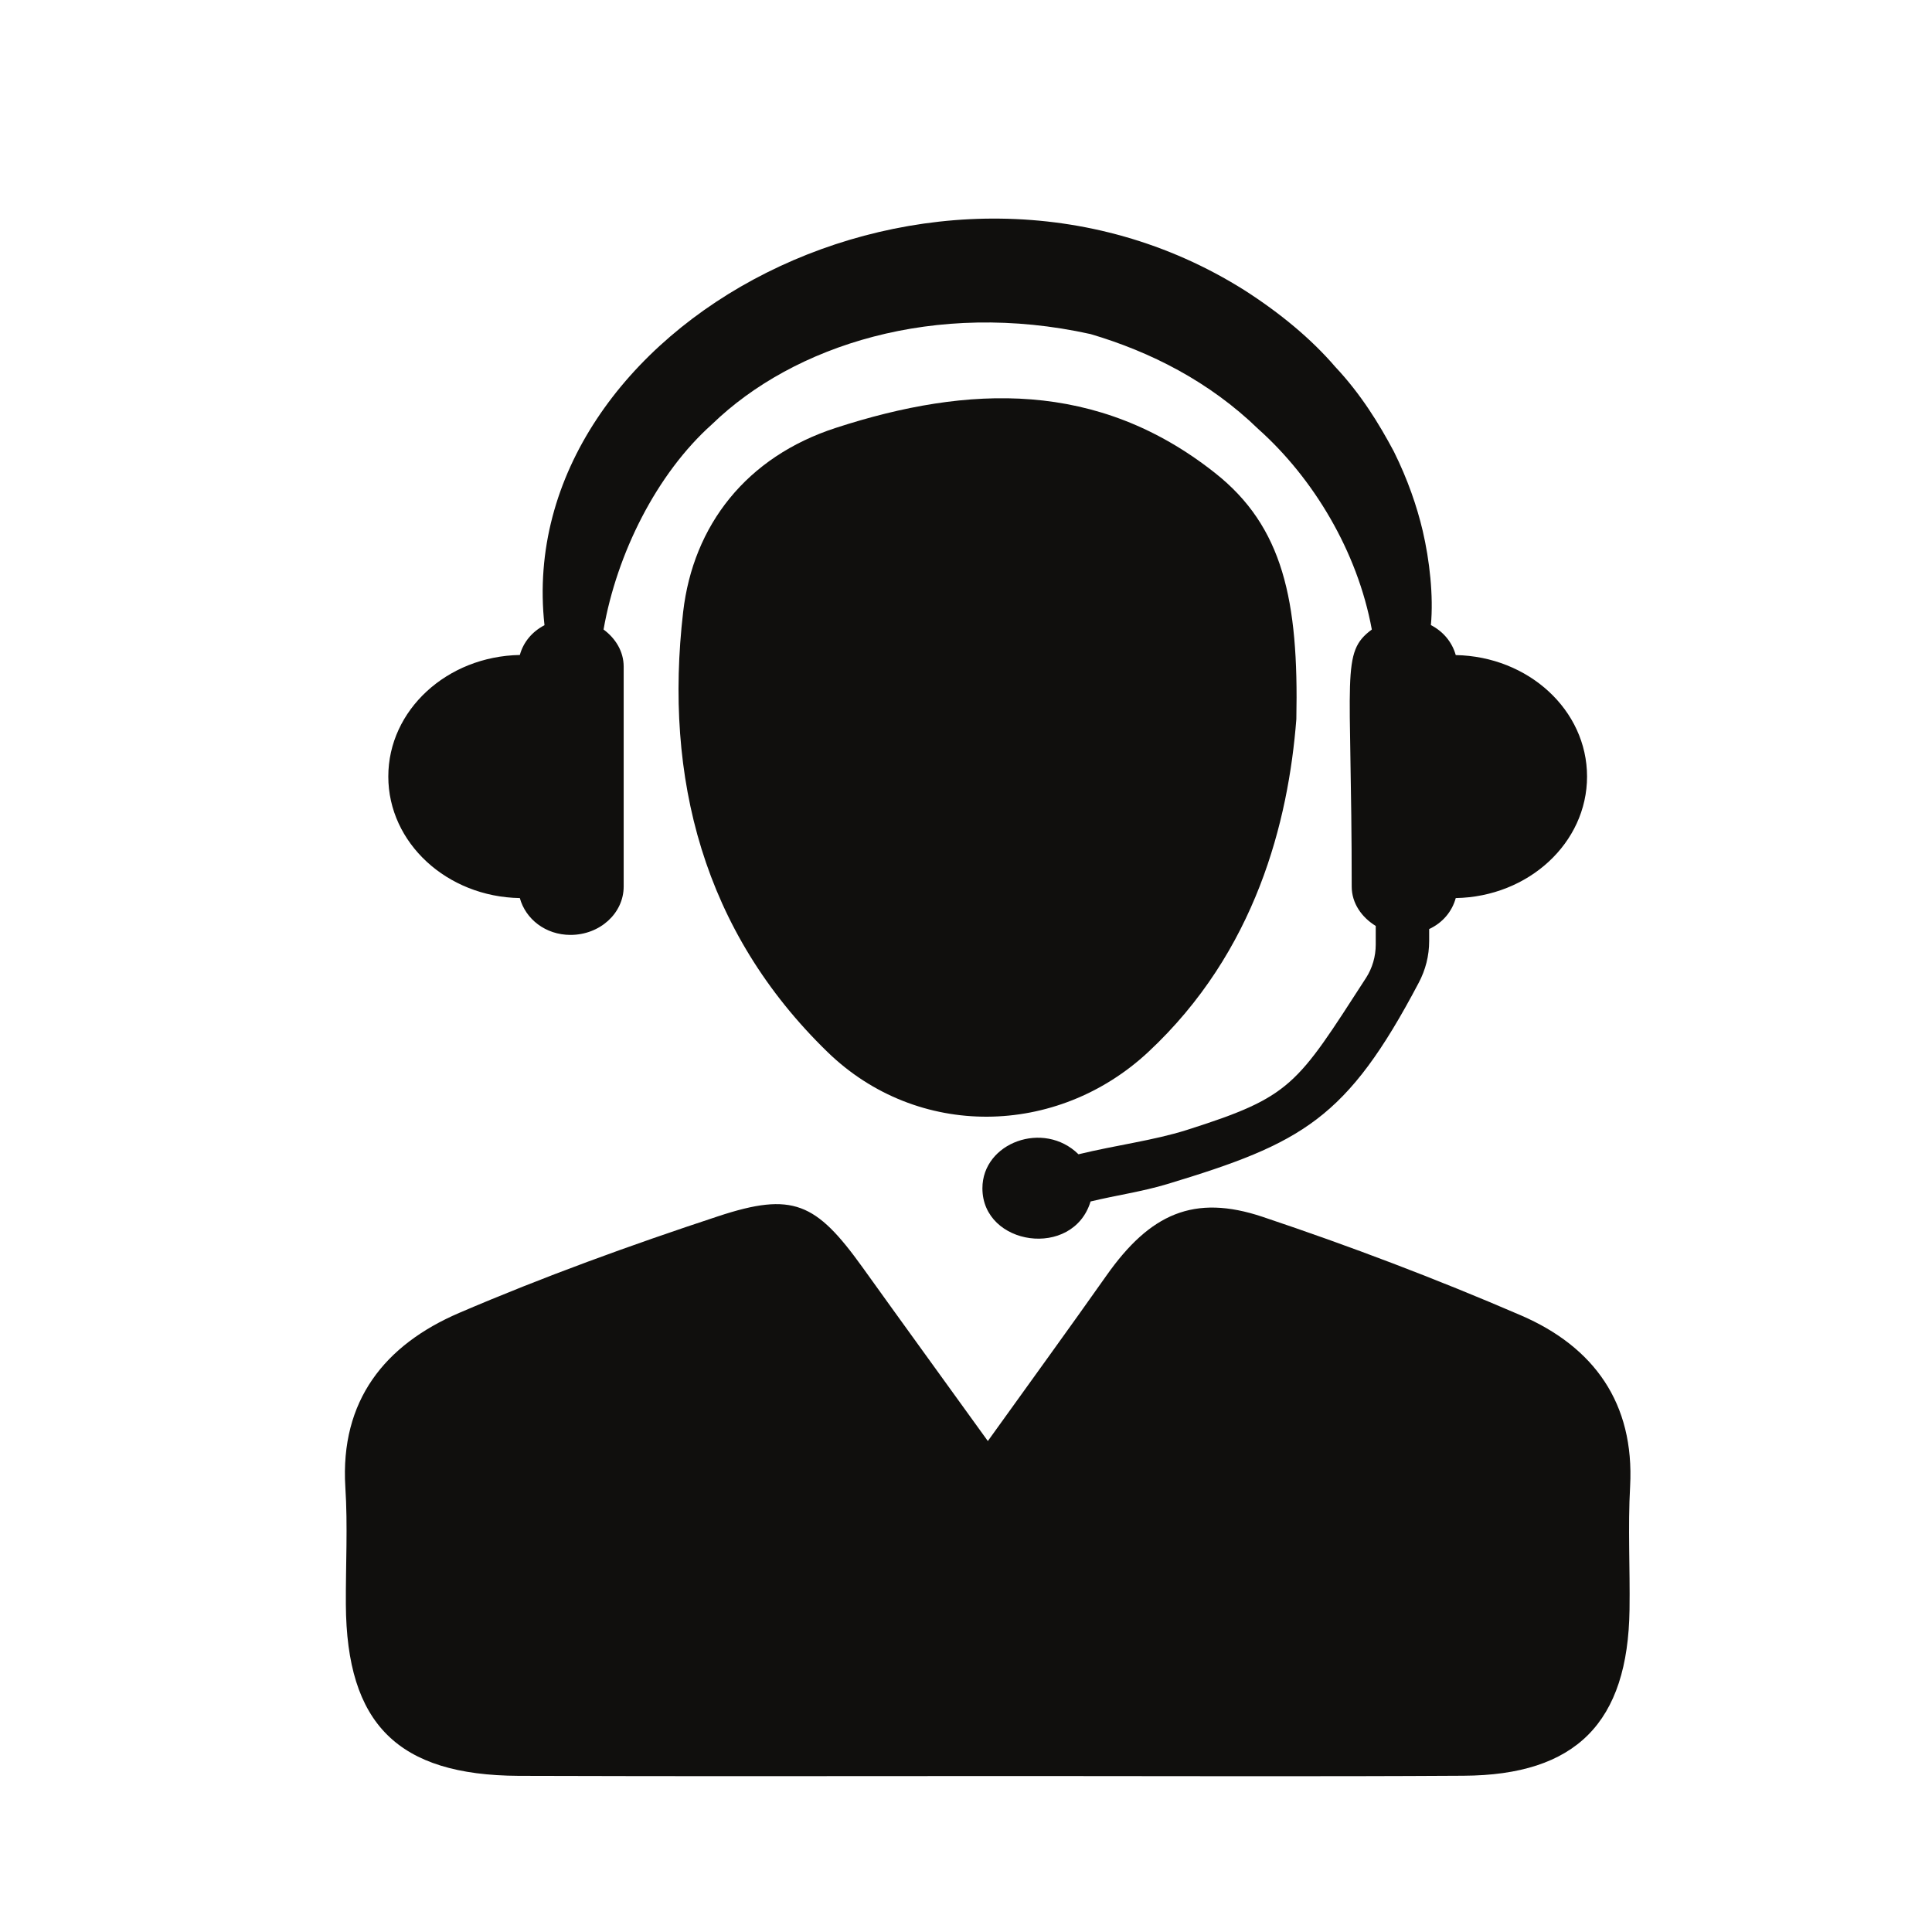
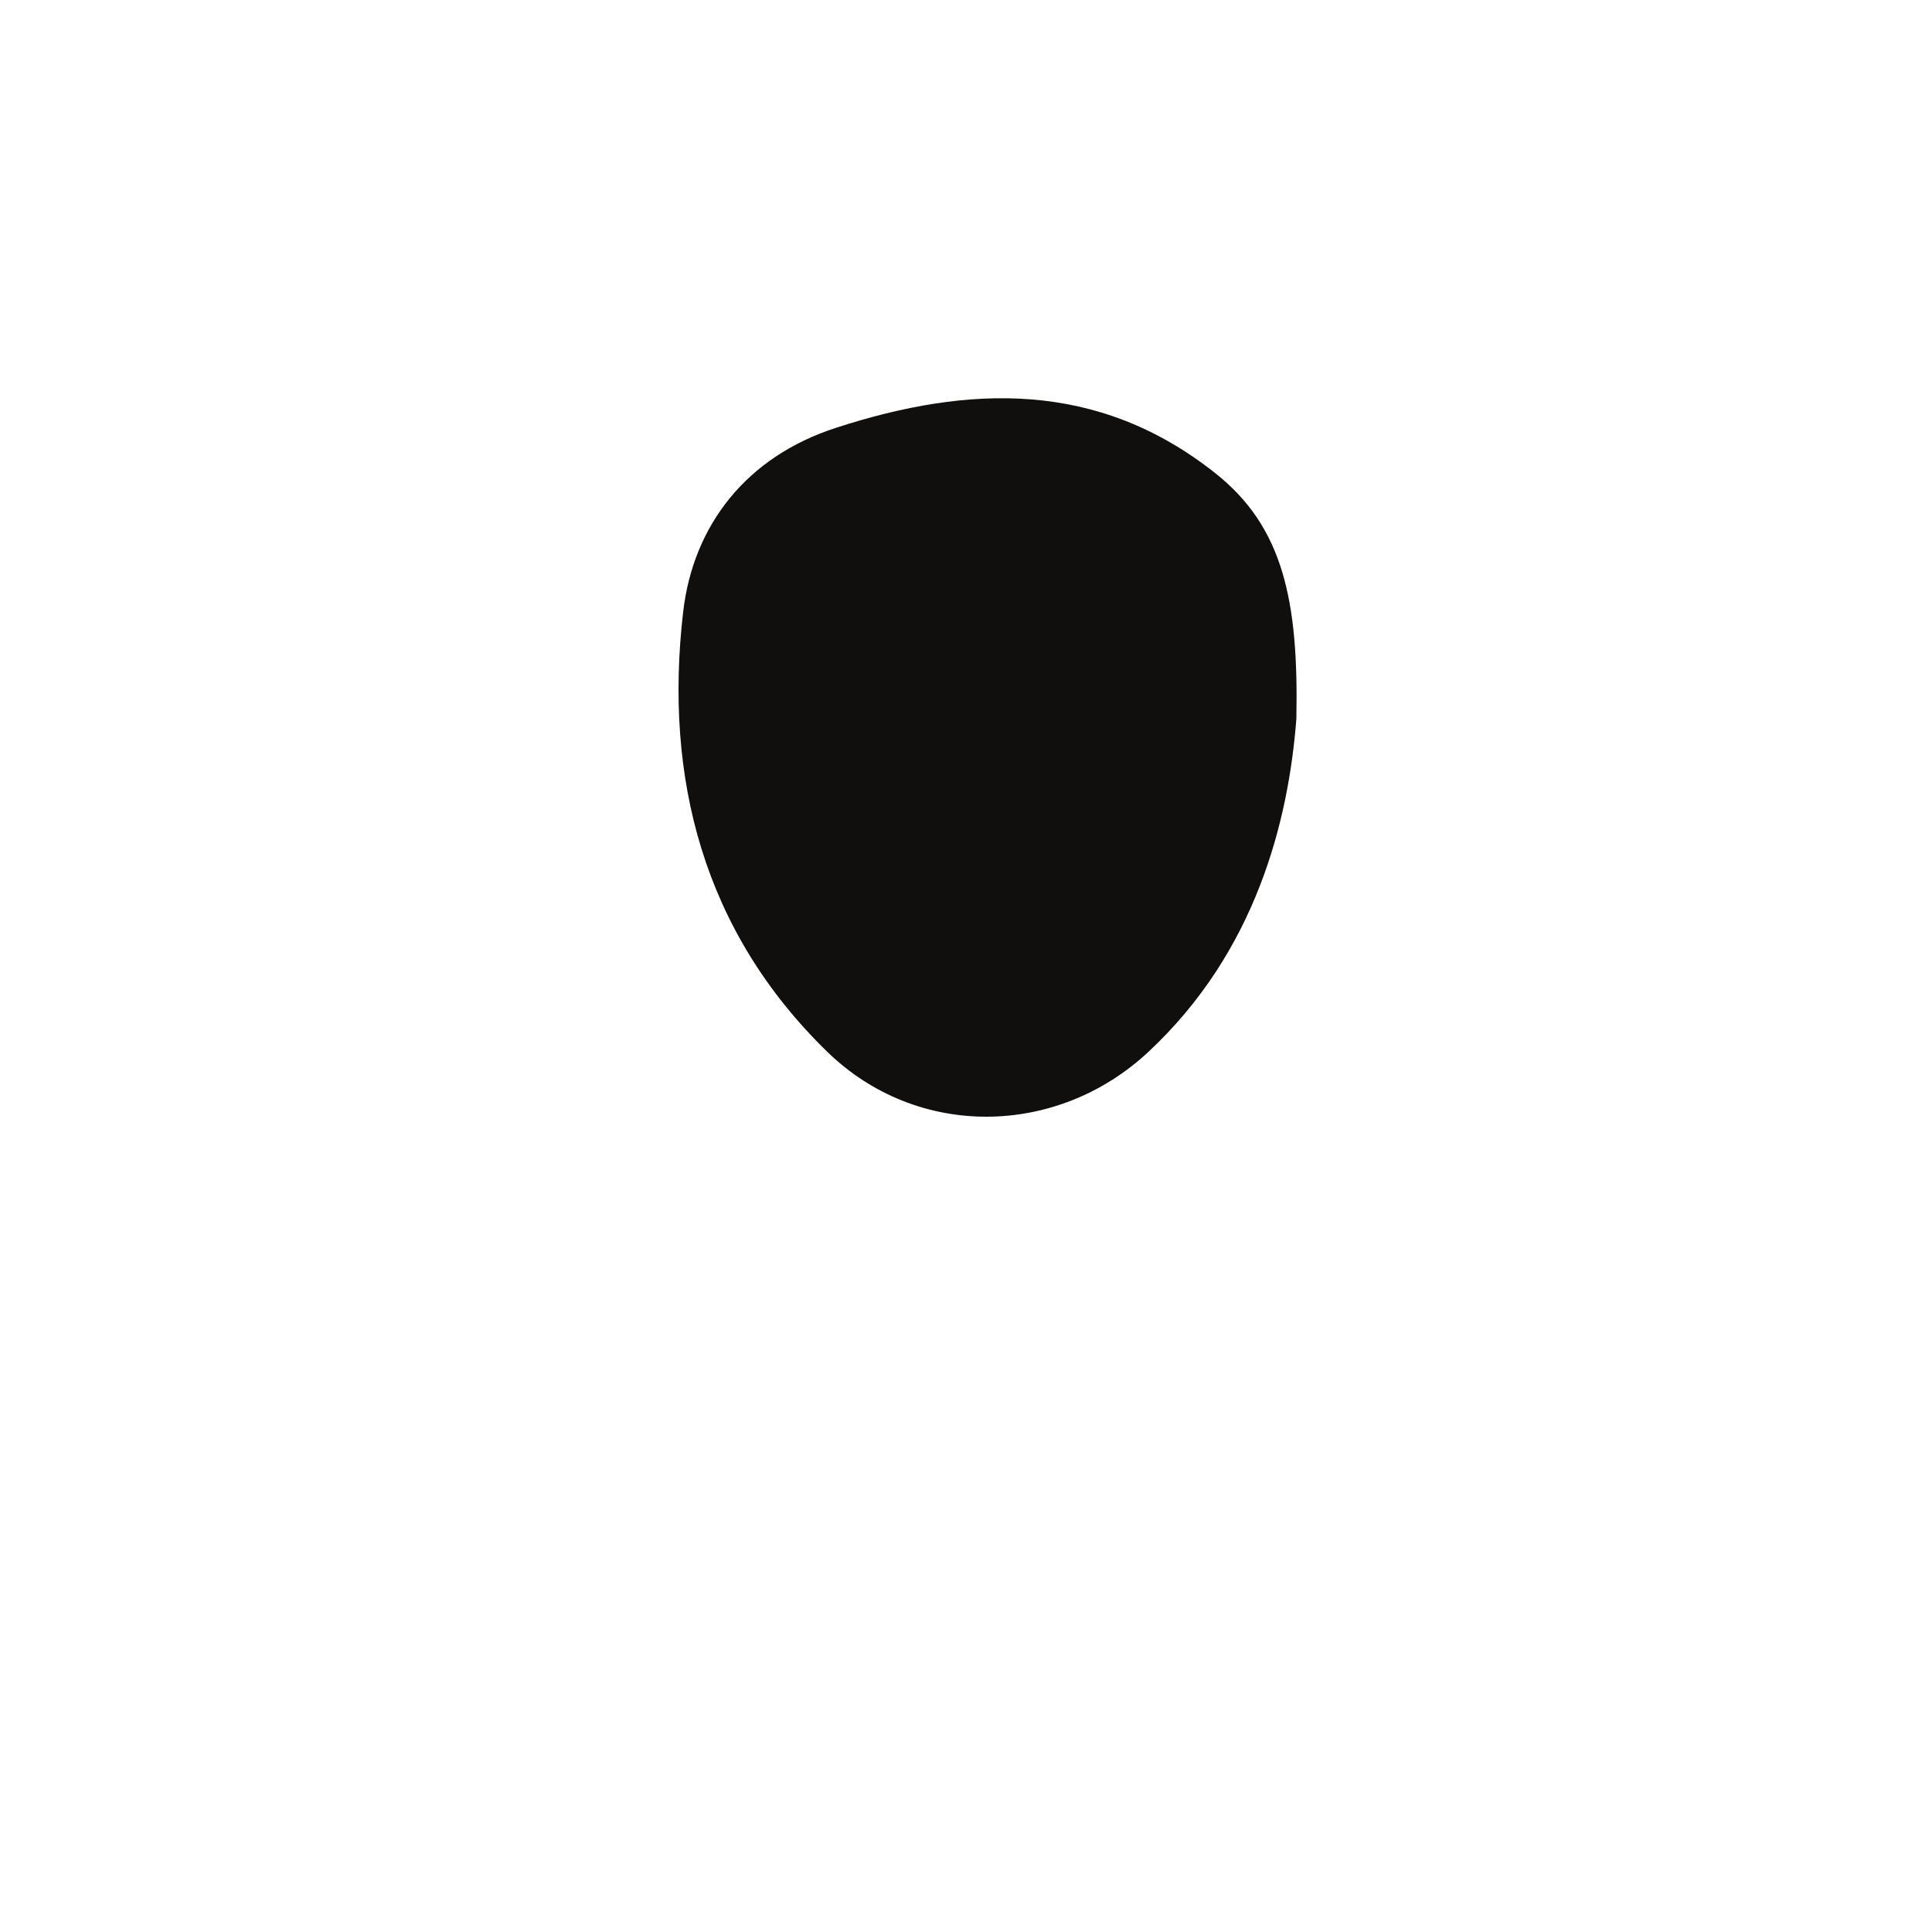
<svg xmlns="http://www.w3.org/2000/svg" version="1.0" preserveAspectRatio="xMidYMid meet" height="100" viewBox="0 0 75 75" zoomAndPan="magnify" width="100">
  <defs>
    <clipPath id="3864300efd">
-       <path clip-rule="nonzero" d="M 13.176 46 L 63.426 46 L 63.426 68.965 L 13.176 68.965 Z M 13.176 46" />
-     </clipPath>
+       </clipPath>
  </defs>
-   <path fill-rule="nonzero" fill-opacity="1" d="M 56.512 25.43 C 56.371 24.93 56.031 24.516 55.547 24.266 C 55.652 23.133 55.496 21.75 55.23 20.609 C 55.008 19.668 54.652 18.621 54.109 17.527 C 53.535 16.449 52.828 15.297 51.836 14.242 C 50.895 13.145 49.68 12.145 48.309 11.266 C 36.355 3.738 19.855 12.645 21.137 24.27 C 20.656 24.52 20.316 24.93 20.18 25.426 C 17.352 25.477 15.074 27.566 15.074 30.145 C 15.074 32.723 17.352 34.816 20.18 34.863 C 20.402 35.676 21.176 36.293 22.145 36.293 C 23.289 36.293 24.211 35.453 24.211 34.414 L 24.211 25.879 C 24.211 25.289 23.895 24.781 23.43 24.438 C 23.945 21.5 25.484 18.395 27.641 16.469 C 30.805 13.402 36.297 11.633 42.336 12.969 C 44.66 13.656 46.945 14.809 48.852 16.66 C 50.973 18.555 52.695 21.391 53.254 24.438 C 52.035 25.34 52.473 26.117 52.473 34.414 C 52.473 35.062 52.859 35.609 53.406 35.945 L 53.406 36.668 C 53.406 37.125 53.277 37.578 53.027 37.965 C 50.324 42.145 50.148 42.57 46.066 43.867 C 44.781 44.273 43.332 44.453 41.867 44.809 C 40.516 43.48 38.137 44.355 38.137 46.129 C 38.137 48.367 41.656 48.879 42.336 46.641 C 43.328 46.402 44.344 46.258 45.301 45.969 C 50.566 44.379 52.289 43.434 55.074 38.152 C 55.34 37.652 55.48 37.098 55.48 36.535 L 55.48 36.066 C 56 35.824 56.367 35.391 56.512 34.863 C 59.336 34.812 61.609 32.723 61.609 30.145 C 61.609 27.566 59.336 25.484 56.512 25.43" fill="#100f0d" />
  <g clip-path="url(#3864300efd)">
    <path fill-rule="nonzero" fill-opacity="1" d="M 38.348 55.941 C 40.039 53.586 41.512 51.559 42.953 49.516 C 44.645 47.117 46.348 46.344 49.016 47.238 C 52.41 48.375 55.766 49.648 59.051 51.066 C 61.871 52.285 63.453 54.465 63.281 57.699 C 63.191 59.289 63.281 60.883 63.258 62.477 C 63.199 66.867 61.188 68.914 56.809 68.934 C 51.152 68.969 45.5 68.945 39.844 68.945 C 33.273 68.945 26.699 68.961 20.133 68.938 C 15.434 68.914 13.453 66.922 13.426 62.281 C 13.418 60.762 13.504 59.242 13.406 57.73 C 13.199 54.367 14.941 52.207 17.82 50.969 C 21.105 49.559 24.48 48.336 27.879 47.215 C 30.777 46.258 31.676 46.688 33.473 49.184 C 35.016 51.336 36.574 53.48 38.348 55.941" fill="#100f0d" />
  </g>
  <path fill-rule="nonzero" fill-opacity="1" d="M 50.324 27.918 C 50.016 31.879 48.758 36.941 44.574 40.84 C 41.027 44.145 35.617 44.227 32.129 40.844 C 27.297 36.152 25.773 30.191 26.52 23.754 C 26.91 20.387 28.977 17.734 32.449 16.609 C 37.613 14.93 42.613 14.762 47.156 18.352 C 49.812 20.441 50.418 23.312 50.324 27.918" fill="#100f0d" />
</svg>